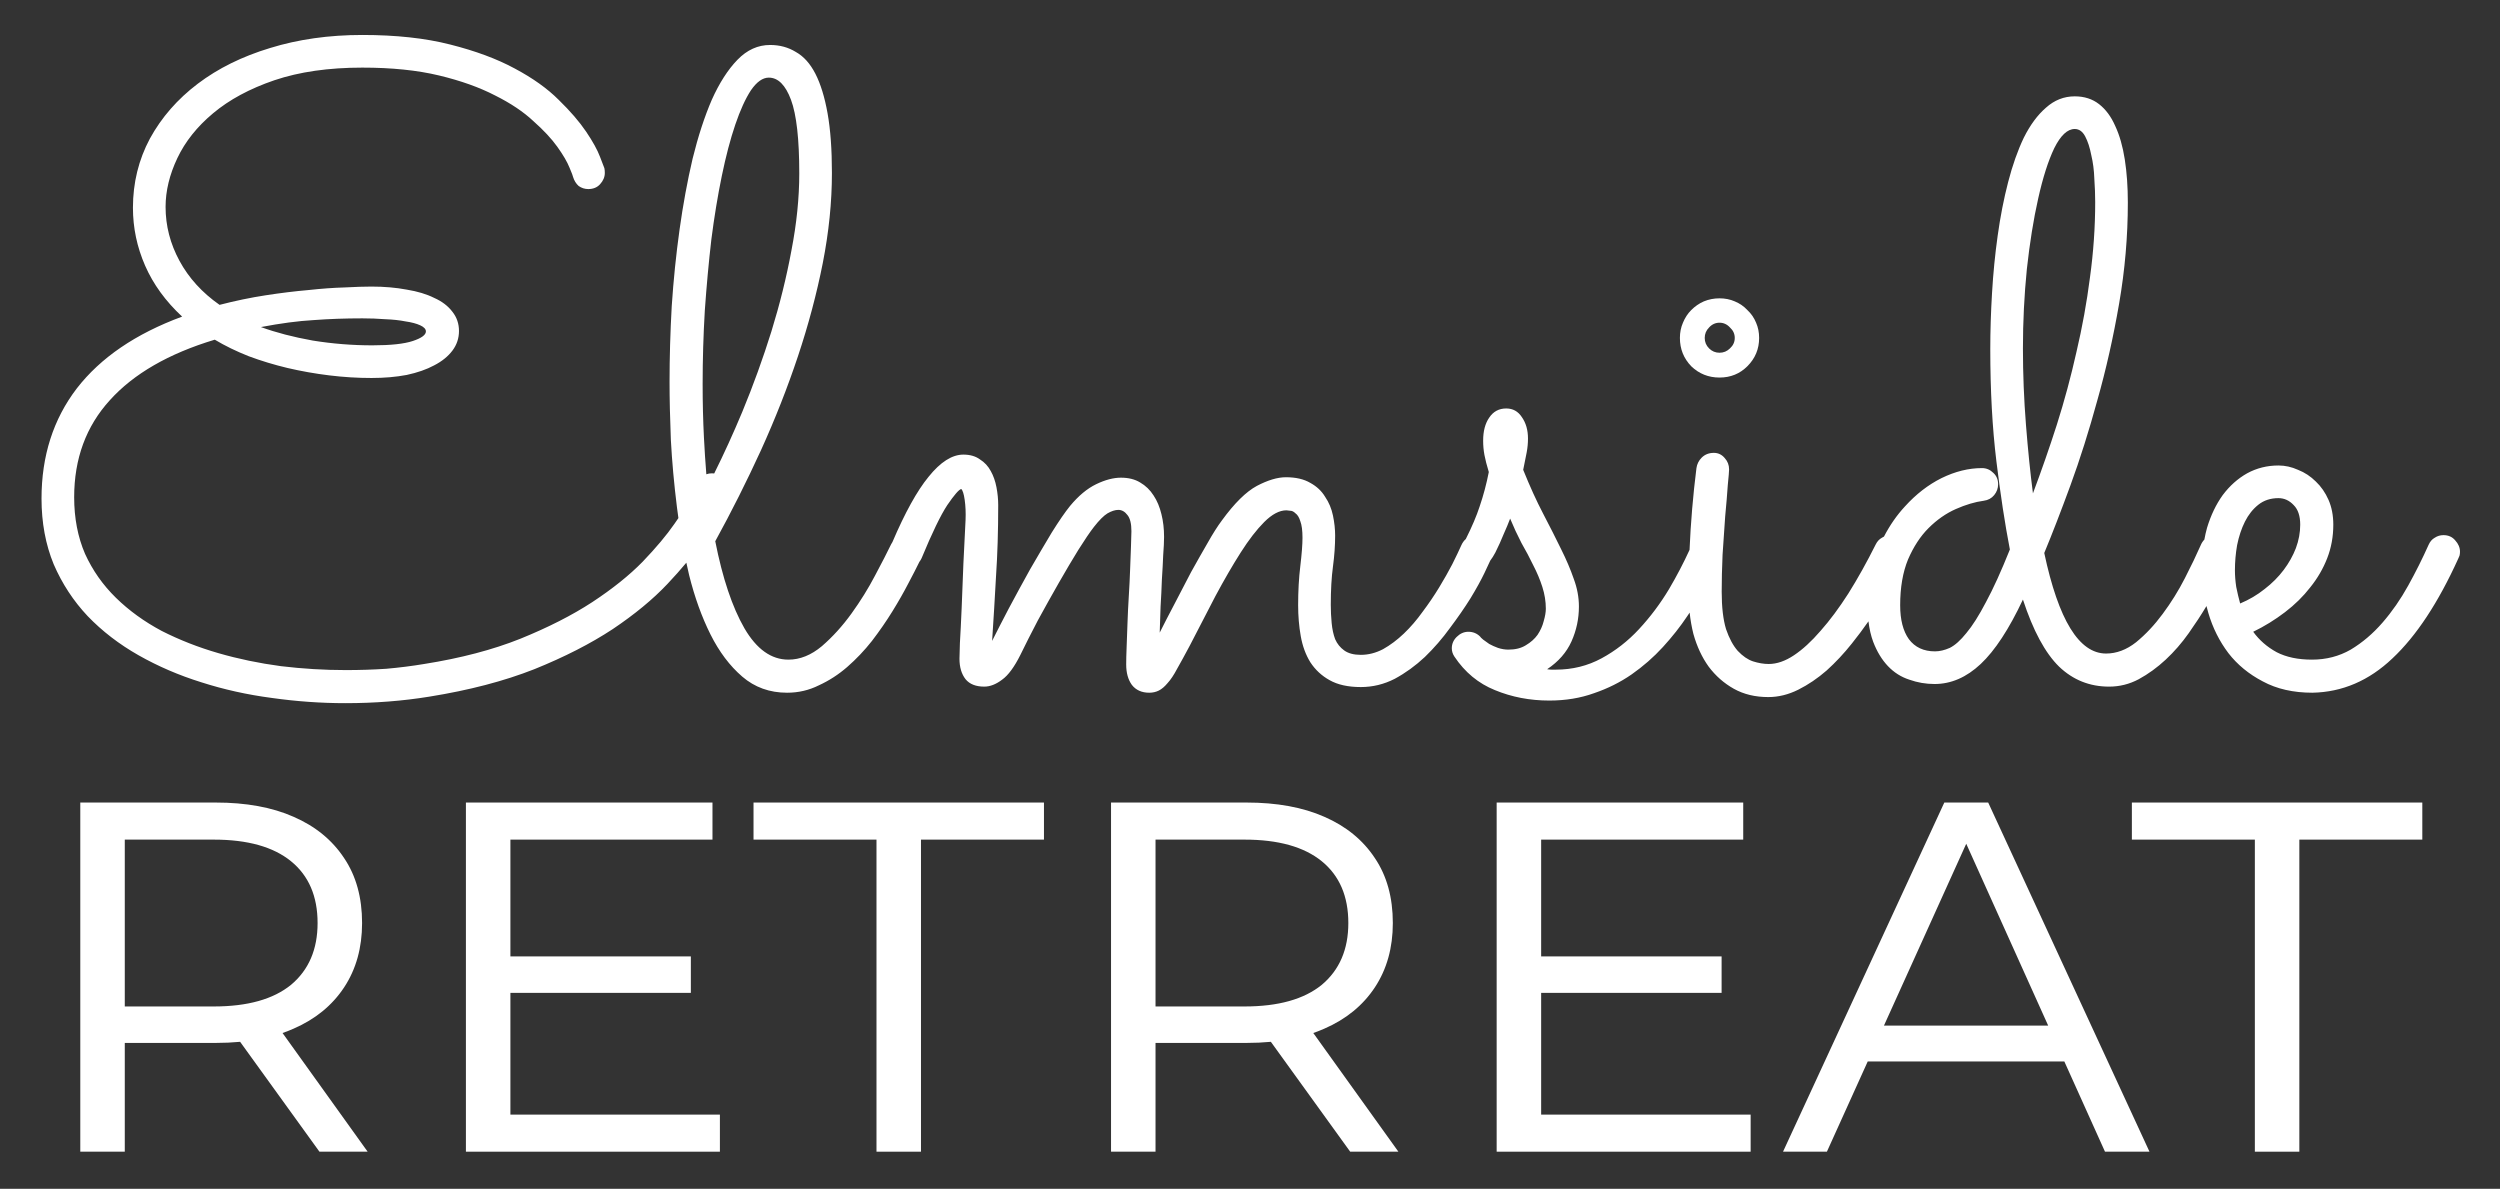
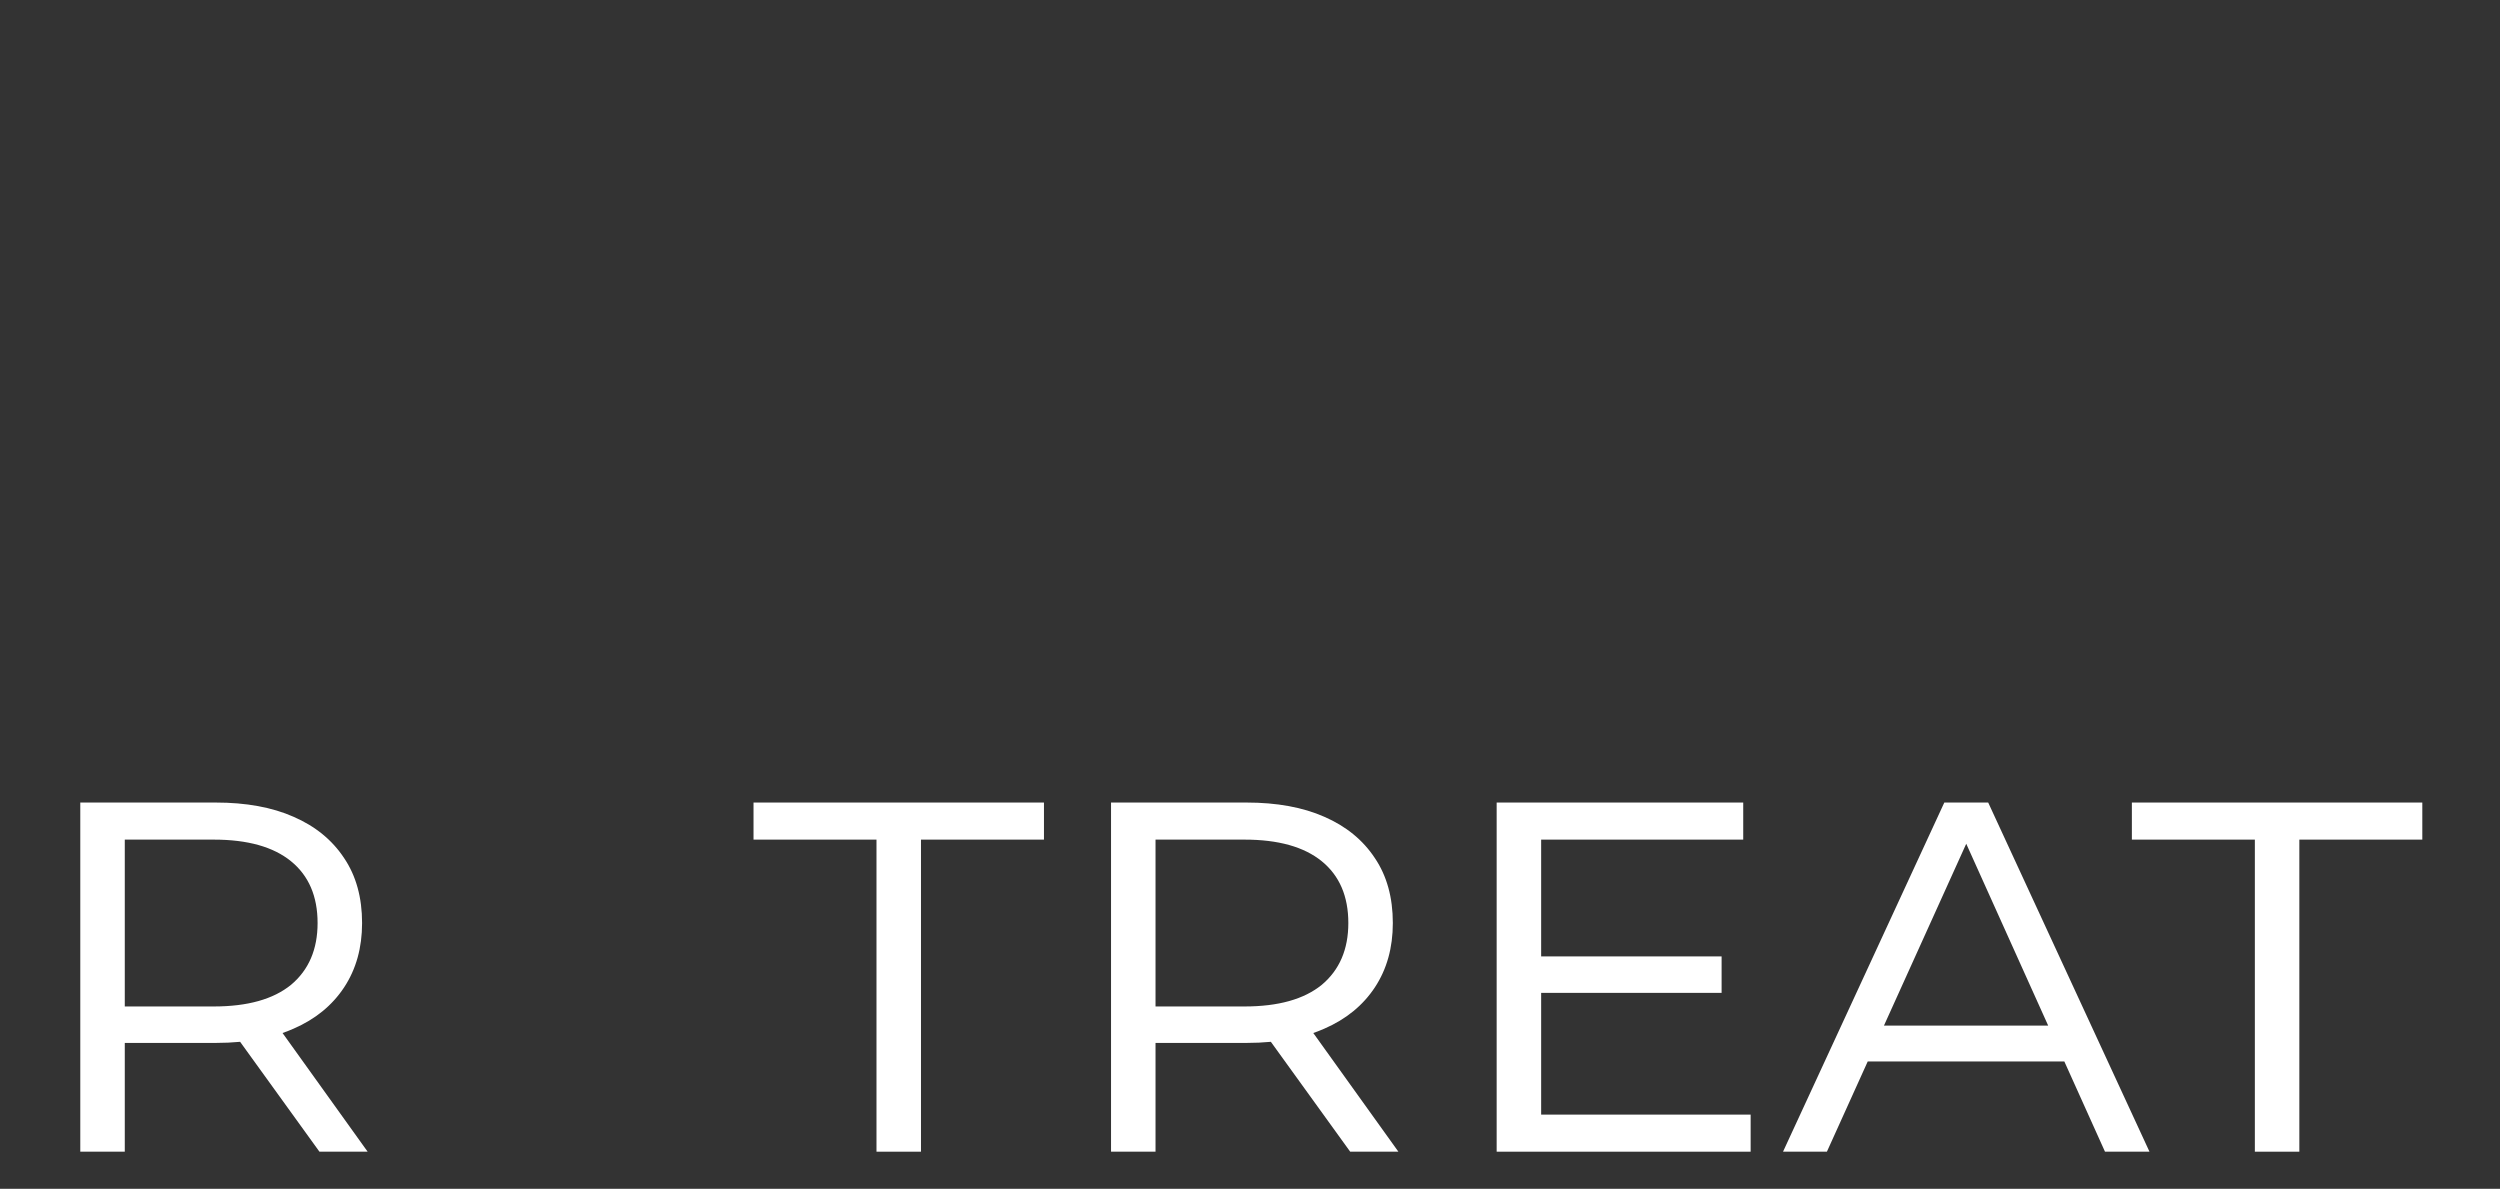
<svg xmlns="http://www.w3.org/2000/svg" width="1144" height="544" viewBox="0 0 1144 544" fill="none">
  <rect x="0" y="0" width="1144" height="544" fill="#333333" stroke="none" />
-   <path fill-rule="evenodd" clip-rule="evenodd" d="M305.447 267.188C308.626 263.818 311.502 260.584 314.073 257.488C314.48 259.398 314.906 261.303 315.351 263.205C317.874 273.297 321.127 282.328 325.111 290.295C329.095 298.263 333.942 304.704 339.653 309.618C345.363 314.531 352.202 316.988 360.17 316.988C365.349 316.988 370.196 315.859 374.712 313.602C379.36 311.477 383.676 308.688 387.659 305.235C391.776 301.65 395.561 297.666 399.014 293.283C402.466 288.768 405.587 284.253 408.376 279.738C411.165 275.223 413.622 270.907 415.746 266.79C417.701 263.11 419.358 259.878 420.715 257.094C421.109 256.599 421.445 256.047 421.722 255.436C426.503 243.882 430.421 235.782 433.475 231.134C436.662 226.486 438.787 224.029 439.849 223.763C440.513 224.295 441.044 225.955 441.443 228.743C441.841 231.532 441.974 234.586 441.841 237.906C441.576 244.148 441.244 250.854 440.845 258.025C440.58 265.197 440.314 271.969 440.049 278.344C439.783 284.585 439.517 289.897 439.252 294.279C439.119 298.662 439.053 301.052 439.053 301.451C439.053 305.302 439.982 308.422 441.841 310.813C443.7 313.07 446.556 314.199 450.407 314.199C453.063 314.199 455.785 313.137 458.574 311.012C461.363 309.02 464.151 305.235 466.94 299.658C469.198 295.01 471.854 289.764 474.908 283.921C478.095 278.078 481.282 272.368 484.47 266.79C487.657 261.213 490.645 256.166 493.434 251.651C496.355 247.003 498.745 243.484 500.605 241.094C502.995 238.039 505.053 235.981 506.78 234.918C508.639 233.856 510.299 233.325 511.76 233.325C513.353 233.325 514.748 234.122 515.943 235.715C517.138 237.176 517.736 239.633 517.736 243.086C517.736 244.679 517.669 247.003 517.536 250.057C517.404 253.112 517.271 256.631 517.138 260.615C517.005 264.466 516.806 268.516 516.54 272.766C516.275 277.016 516.076 281.132 515.943 285.116C515.81 289.1 515.677 292.752 515.544 296.072C515.412 299.392 515.345 302.048 515.345 304.04C515.345 307.891 516.208 311.012 517.935 313.402C519.794 315.793 522.45 316.988 525.903 316.988C527.496 316.988 528.957 316.656 530.285 315.992C531.613 315.328 532.941 314.199 534.269 312.606C535.73 311.012 537.191 308.821 538.651 306.032C540.245 303.243 542.171 299.724 544.428 295.475C548.412 287.772 552.33 280.203 556.181 272.766C560.165 265.329 564.016 258.689 567.734 252.846C571.453 247.003 575.038 242.355 578.491 238.902C582.077 235.317 585.463 233.524 588.65 233.524C589.049 233.524 589.646 233.59 590.443 233.723C591.24 233.723 592.036 234.122 592.833 234.918C593.763 235.582 594.493 236.778 595.024 238.504C595.688 240.23 596.02 242.754 596.02 246.074C596.02 249.128 595.688 253.444 595.024 259.021C594.36 264.466 594.028 270.442 594.028 276.949C594.028 281.863 594.427 286.577 595.224 291.092C596.02 295.607 597.481 299.591 599.606 303.044C601.864 306.497 604.785 309.219 608.371 311.211C612.089 313.336 616.87 314.398 622.713 314.398C628.158 314.398 633.337 313.137 638.25 310.614C643.164 307.958 647.745 304.638 651.995 300.654C656.245 296.537 660.096 292.088 663.549 287.307C667.134 282.527 670.255 278.012 672.911 273.762C675.567 269.38 677.692 265.529 679.285 262.209C680.446 259.694 681.324 257.814 681.921 256.567C682.729 255.512 683.51 254.272 684.265 252.846C685.726 249.925 686.987 247.136 688.05 244.48C689.245 241.824 690.241 239.434 691.038 237.309C692.631 241.16 694.358 244.878 696.217 248.464C698.209 251.917 700.002 255.303 701.595 258.623C703.322 261.943 704.716 265.263 705.778 268.583C706.841 271.903 707.372 275.223 707.372 278.543C707.372 280.136 707.04 282.062 706.376 284.32C705.845 286.444 704.915 288.503 703.587 290.495C702.259 292.354 700.466 293.947 698.209 295.275C696.084 296.603 693.428 297.267 690.241 297.267C688.647 297.267 687.054 297.002 685.46 296.471C684 295.939 682.672 295.342 681.476 294.678C680.414 293.881 679.484 293.217 678.688 292.686C677.891 292.022 677.426 291.557 677.293 291.291C675.832 289.831 674.04 289.1 671.915 289.1C669.923 289.1 668.13 289.897 666.536 291.491C665.076 292.951 664.345 294.678 664.345 296.67C664.345 297.998 664.744 299.259 665.54 300.455C670.321 307.626 676.496 312.738 684.066 315.793C691.768 318.98 700.068 320.574 708.966 320.574C716.402 320.574 723.241 319.445 729.483 317.187C735.725 315.062 741.435 312.207 746.614 308.622C751.926 304.903 756.707 300.72 760.956 296.072C765.206 291.424 768.924 286.71 772.111 281.929C772.473 281.394 772.829 280.861 773.178 280.33C773.541 283.7 774.115 286.956 774.9 290.096C776.494 295.807 778.818 300.787 781.872 305.036C785.059 309.286 788.91 312.672 793.426 315.195C797.941 317.718 803.186 318.98 809.162 318.98C813.81 318.98 818.392 317.851 822.907 315.594C827.422 313.336 831.738 310.414 835.855 306.829C839.971 303.111 843.823 298.994 847.408 294.479C850.116 291.094 852.648 287.709 855.004 284.324C855.42 287.796 856.141 290.915 857.169 293.682C858.895 298.197 861.153 301.915 863.942 304.837C866.73 307.758 869.984 309.817 873.702 311.012C877.421 312.34 881.272 313.004 885.256 313.004C892.825 313.004 899.864 309.95 906.371 303.841C912.878 297.732 919.319 287.905 925.693 274.36C930.341 288.569 935.852 298.795 942.226 305.036C948.601 311.145 956.237 314.199 965.134 314.199C969.915 314.199 974.43 313.07 978.68 310.813C983.062 308.422 987.179 305.434 991.03 301.849C994.881 298.263 998.4 294.213 1001.59 289.698C1004.58 285.46 1007.28 281.339 1009.68 277.335C1009.95 278.402 1010.24 279.468 1010.55 280.535C1012.54 287.307 1015.6 293.416 1019.71 298.861C1023.83 304.173 1029.08 308.489 1035.45 311.809C1041.83 315.262 1049.39 316.988 1058.16 316.988C1071.84 316.722 1084.06 311.477 1094.81 301.251C1105.7 291.026 1115.73 275.82 1124.89 255.635C1125.16 255.104 1125.36 254.639 1125.49 254.241C1125.62 253.709 1125.69 253.112 1125.69 252.448C1125.69 250.589 1124.96 248.862 1123.5 247.269C1122.17 245.675 1120.38 244.878 1118.12 244.878C1116.66 244.878 1115.33 245.277 1114.13 246.074C1112.94 246.738 1112.01 247.8 1111.35 249.261C1108.56 255.502 1105.44 261.744 1101.98 267.985C1098.53 274.227 1094.61 279.871 1090.23 284.917C1085.85 289.963 1081 294.08 1075.69 297.267C1070.38 300.322 1064.47 301.849 1057.96 301.849C1051.59 301.849 1046.21 300.72 1041.83 298.463C1037.44 296.072 1033.86 292.951 1031.07 289.1C1036.25 286.577 1041.09 283.589 1045.61 280.136C1050.13 276.684 1053.98 272.899 1057.16 268.782C1060.48 264.665 1063.07 260.217 1064.93 255.436C1066.79 250.655 1067.72 245.542 1067.72 240.098C1067.72 235.848 1066.99 232.063 1065.53 228.743C1064.07 225.423 1062.14 222.635 1059.75 220.377C1057.36 217.987 1054.64 216.194 1051.59 214.999C1048.66 213.671 1045.68 213.007 1042.62 213.007C1037.44 213.007 1032.66 214.202 1028.28 216.592C1024.03 218.983 1020.31 222.303 1017.12 226.552C1014.07 230.802 1011.68 235.782 1009.95 241.492C1009.46 243.25 1009.05 245.058 1008.71 246.916C1008.01 247.639 1007.43 248.553 1006.97 249.659C1005.11 253.909 1002.72 258.889 999.794 264.599C996.873 270.309 993.487 275.754 989.635 280.933C985.917 285.979 981.867 290.295 977.484 293.881C973.102 297.334 968.52 299.06 963.74 299.06C951.389 299.06 941.961 283.722 935.454 253.045C939.039 244.414 943.023 234.122 947.405 222.17C951.788 210.218 955.905 197.204 959.756 183.127C963.74 169.05 967.06 154.31 969.716 138.905C972.372 123.5 973.7 108.096 973.7 92.691C973.7 85.52 973.235 78.947 972.305 72.971C971.376 66.995 969.915 61.882 967.923 57.632C966.064 53.383 963.607 50.063 960.553 47.672C957.498 45.282 953.78 44.087 949.397 44.087C944.484 44.087 940.102 45.813 936.25 49.266C932.399 52.586 929.013 57.168 926.091 63.011C923.303 68.854 920.912 75.627 918.92 83.329C916.928 91.031 915.335 99.198 914.139 107.83C912.944 116.329 912.081 125.094 911.55 134.124C911.019 143.022 910.753 151.587 910.753 159.821C910.753 178.678 911.683 195.743 913.542 211.015C915.401 226.287 917.459 239.766 919.717 251.452C915.733 261.412 912.081 269.446 908.761 275.555C905.574 281.664 902.586 286.378 899.797 289.698C897.141 293.018 894.618 295.275 892.228 296.471C889.837 297.533 887.58 298.064 885.455 298.064C880.276 298.064 876.292 296.205 873.503 292.487C870.847 288.768 869.519 283.589 869.519 276.949C869.519 268.848 870.714 261.877 873.105 256.033C875.628 250.19 878.749 245.41 882.467 241.691C886.318 237.84 890.501 234.918 895.016 232.926C899.532 230.934 903.781 229.673 907.765 229.142C909.757 228.876 911.351 228.013 912.546 226.552C913.741 225.091 914.339 223.431 914.339 221.572C914.339 219.447 913.608 217.721 912.147 216.393C910.687 214.932 908.96 214.202 906.968 214.202C900.86 214.202 894.684 215.729 888.443 218.783C882.334 221.838 876.757 226.154 871.71 231.731C868.008 235.725 864.807 240.327 862.105 245.536C861.779 245.689 861.461 245.868 861.153 246.074C859.958 246.738 859.028 247.734 858.364 249.061C854.247 257.295 850.064 264.798 845.815 271.571C841.565 278.211 837.315 283.921 833.066 288.702C828.949 293.483 824.899 297.201 820.915 299.857C816.931 302.513 813.08 303.841 809.361 303.841C807.104 303.841 804.713 303.443 802.19 302.646C799.8 301.849 797.476 300.255 795.218 297.865C793.094 295.475 791.301 292.155 789.84 287.905C788.512 283.523 787.848 277.812 787.848 270.774C787.848 265.595 787.981 259.951 788.246 253.842C788.645 247.601 789.043 241.758 789.442 236.313C789.973 230.735 790.371 225.955 790.637 221.971C791.035 217.987 791.234 215.596 791.234 214.799C791.234 212.807 790.57 211.081 789.242 209.62C787.914 208.027 786.254 207.23 784.262 207.23C782.005 207.23 780.146 207.96 778.685 209.421C777.357 210.749 776.56 212.343 776.294 214.202C774.728 226.646 773.675 239.119 773.135 251.621C770.427 257.554 767.297 263.54 763.745 269.579C759.761 276.219 755.18 282.328 750 287.905C744.954 293.35 739.244 297.799 732.869 301.251C726.495 304.704 719.523 306.43 711.954 306.43H709.962C709.298 306.43 708.634 306.364 707.97 306.231C713.149 302.779 716.867 298.529 719.125 293.483C721.382 288.436 722.511 283.124 722.511 277.547C722.511 273.297 721.714 269.048 720.121 264.798C718.66 260.549 716.734 256.033 714.344 251.253C711.954 246.339 709.231 240.961 706.177 235.118C703.122 229.275 700.068 222.568 697.014 214.999C697.678 211.811 698.209 209.156 698.607 207.031C699.006 204.906 699.205 202.781 699.205 200.656C699.205 196.805 698.275 193.552 696.416 190.896C694.69 188.24 692.299 186.912 689.245 186.912C685.925 186.912 683.336 188.306 681.476 191.095C679.617 193.751 678.688 197.27 678.688 201.652C678.688 203.91 678.887 206.101 679.285 208.226C679.684 210.351 680.348 212.94 681.277 215.995C680.215 221.439 678.82 226.685 677.094 231.731C675.696 236.043 673.581 241.02 670.751 246.661C669.917 247.394 669.242 248.327 668.728 249.46C667.665 251.85 666.271 254.772 664.544 258.225C662.818 261.545 660.826 265.064 658.569 268.782C656.311 272.5 653.788 276.219 650.999 279.937C648.343 283.656 645.488 286.975 642.434 289.897C639.379 292.819 636.192 295.209 632.872 297.068C629.552 298.795 626.166 299.658 622.713 299.658C619.526 299.658 617.003 298.994 615.143 297.666C613.284 296.338 611.89 294.611 610.96 292.487C610.164 290.362 609.632 287.905 609.367 285.116C609.101 282.328 608.968 279.539 608.968 276.75C608.968 269.977 609.3 264.134 609.964 259.221C610.628 254.307 610.96 249.593 610.96 245.078C610.96 242.156 610.628 239.102 609.964 235.914C609.3 232.727 608.105 229.872 606.379 227.349C604.785 224.693 602.528 222.568 599.606 220.975C596.684 219.248 592.966 218.385 588.451 218.385C584.6 218.385 580.151 219.713 575.105 222.369C570.191 225.025 564.879 230.27 559.169 238.106C557.177 240.762 554.986 244.214 552.595 248.464C550.205 252.581 547.682 257.029 545.026 261.81C542.503 266.591 539.979 271.438 537.456 276.352C534.933 281.132 532.676 285.515 530.684 289.499C530.816 285.78 530.949 281.796 531.082 277.547C531.348 273.297 531.547 269.18 531.68 265.197C531.945 261.213 532.144 257.494 532.277 254.041C532.543 250.589 532.676 247.8 532.676 245.675C532.676 241.957 532.277 238.504 531.48 235.317C530.684 231.997 529.488 229.142 527.895 226.751C526.301 224.228 524.243 222.236 521.72 220.775C519.329 219.315 516.408 218.584 512.955 218.584C509.502 218.584 505.717 219.58 501.601 221.572C497.484 223.564 493.5 226.884 489.649 231.532C487.391 234.321 484.602 238.371 481.282 243.683C478.095 248.995 474.775 254.639 471.323 260.615C468.003 266.591 464.749 272.567 461.562 278.543C458.508 284.386 455.984 289.299 453.992 293.283C454.656 283.324 455.254 273.43 455.785 263.603C456.449 253.776 456.781 242.953 456.781 231.134C456.781 228.478 456.516 225.755 455.984 222.967C455.453 220.178 454.59 217.721 453.395 215.596C452.2 213.339 450.54 211.546 448.415 210.218C446.423 208.757 443.9 208.027 440.845 208.027C435.666 208.027 430.354 211.413 424.909 218.186C419.644 224.607 414.131 234.567 408.369 248.066C408.153 248.374 407.956 248.706 407.778 249.061C406.052 252.647 403.595 257.428 400.408 263.404C397.354 269.247 393.768 275.024 389.651 280.734C385.535 286.444 381.02 291.424 376.106 295.674C371.192 299.791 366.08 301.849 360.768 301.849C352.933 301.849 346.226 297.068 340.649 287.507C335.071 277.812 330.622 264.533 327.303 247.667C334.739 234.122 341.711 220.244 348.218 206.035C354.725 191.693 360.369 177.35 365.15 163.008C369.931 148.666 373.716 134.456 376.504 120.38C379.293 106.17 380.688 92.426 380.688 79.146C380.688 68.389 380.024 59.292 378.696 51.856C377.368 44.419 375.508 38.377 373.118 33.729C370.728 29.081 367.74 25.761 364.154 23.769C360.701 21.644 356.784 20.582 352.401 20.582C346.824 20.582 341.844 22.839 337.462 27.354C333.079 31.869 329.162 37.978 325.709 45.681C322.389 53.383 319.467 62.347 316.944 72.572C314.554 82.798 312.562 93.621 310.968 105.041C309.375 116.462 308.18 128.148 307.383 140.1C306.719 152.052 306.387 163.606 306.387 174.761C306.387 182.463 306.586 191.294 306.984 201.254C307.516 211.214 308.445 221.506 309.773 232.13C309.982 233.779 310.204 235.424 310.439 237.067C309.87 237.915 309.268 238.793 308.634 239.699C305.048 244.878 300.201 250.655 294.092 257.029C287.984 263.271 280.281 269.446 270.985 275.555C261.822 281.531 250.866 287.108 238.118 292.287C225.502 297.334 210.828 301.185 194.095 303.841C188.517 304.77 182.741 305.501 176.765 306.032C170.789 306.43 164.614 306.63 158.239 306.63C148.412 306.63 138.519 306.032 128.559 304.837C118.599 303.509 109.037 301.517 99.874 298.861C90.711 296.205 82.079 292.819 73.979 288.702C66.011 284.452 59.039 279.406 53.063 273.563C47.087 267.72 42.373 261.013 38.92 253.444C35.6 245.742 33.94 237.11 33.94 227.548C33.94 209.886 39.385 195.079 50.274 183.127C61.163 171.042 77.166 161.813 98.281 155.438C102.929 158.227 108.108 160.75 113.818 163.008C119.529 165.133 125.438 166.926 131.547 168.386C137.788 169.847 144.163 170.976 150.67 171.773C157.177 172.57 163.618 172.968 169.992 172.968C175.835 172.968 181.213 172.503 186.127 171.574C191.041 170.511 195.224 169.05 198.676 167.191C202.262 165.332 205.051 163.074 207.043 160.418C209.035 157.762 210.031 154.775 210.031 151.455C210.031 148.135 209.035 145.213 207.043 142.69C205.051 140.034 202.262 137.909 198.676 136.316C195.224 134.589 191.041 133.328 186.127 132.531C181.213 131.601 175.835 131.136 169.992 131.136C166.805 131.136 162.688 131.269 157.642 131.535C152.728 131.668 147.217 132.066 141.108 132.73C135 133.261 128.492 134.058 121.587 135.12C114.681 136.183 107.643 137.644 100.472 139.503C92.504 133.925 86.395 127.219 82.146 119.384C77.896 111.549 75.771 103.315 75.771 94.683C75.771 87.379 77.564 79.942 81.15 72.373C84.735 64.803 90.18 57.964 97.484 51.856C104.921 45.614 114.283 40.568 125.571 36.717C136.992 32.865 150.404 30.94 165.809 30.94C179.221 30.94 190.908 32.135 200.868 34.525C210.828 36.916 219.393 39.97 226.564 43.688C233.735 47.274 239.578 51.192 244.094 55.441C248.742 59.558 252.393 63.475 255.049 67.194C257.705 70.912 259.565 74.099 260.627 76.755C261.689 79.278 262.221 80.673 262.221 80.939C262.752 82.665 263.615 84.059 264.81 85.122C266.138 86.051 267.599 86.516 269.193 86.516C271.45 86.516 273.243 85.786 274.571 84.325C276.032 82.731 276.762 81.005 276.762 79.146C276.762 78.216 276.696 77.486 276.563 76.954C276.43 76.556 275.766 74.83 274.571 71.775C273.376 68.588 271.251 64.737 268.197 60.222C265.142 55.707 260.959 50.86 255.647 45.681C250.468 40.501 243.762 35.721 235.528 31.338C227.427 26.956 217.6 23.304 206.047 20.382C194.626 17.461 181.213 16 165.809 16C150.537 16 136.46 17.992 123.579 21.976C110.83 25.827 99.808 31.272 90.512 38.31C81.216 45.349 73.912 53.715 68.6 63.409C63.421 73.103 60.832 83.661 60.832 95.082C60.832 104.245 62.691 113.076 66.409 121.575C70.127 130.074 75.771 137.843 83.341 144.881C62.093 152.716 46.025 163.672 35.135 177.749C24.378 191.825 19 208.624 19 228.146C19 239.168 20.859 249.194 24.578 258.225C28.429 267.122 33.608 275.024 40.115 281.929C46.755 288.835 54.524 294.811 63.421 299.857C72.319 304.903 81.88 309.02 92.106 312.207C102.464 315.527 113.221 317.918 124.376 319.378C135.664 320.972 146.885 321.769 158.04 321.769C171.453 321.769 184.268 320.773 196.485 318.781C214.679 315.859 230.681 311.676 244.492 306.231C258.303 300.654 270.255 294.545 280.348 287.905C290.44 281.132 298.807 274.227 305.447 267.188ZM326.822 216.656C331.274 207.711 335.551 198.327 339.653 188.505C344.699 176.288 349.148 164.004 352.999 151.654C356.85 139.171 359.905 126.82 362.162 114.603C364.553 102.253 365.748 90.5 365.748 79.345C365.748 63.675 364.486 52.453 361.963 45.681C359.44 38.908 356.053 35.521 351.804 35.521C349.015 35.521 346.293 37.447 343.637 41.298C341.114 45.149 338.723 50.395 336.466 57.035C334.208 63.675 332.15 71.51 330.29 80.54C328.431 89.57 326.838 99.265 325.51 109.623C324.315 119.981 323.319 130.804 322.522 142.092C321.858 153.38 321.526 164.602 321.526 175.757C321.526 184.256 321.725 192.423 322.123 200.258C322.417 206.028 322.782 211.617 323.22 217.027C324.026 216.737 324.875 216.592 325.765 216.592C326.127 216.592 326.479 216.613 326.822 216.656ZM192.302 148.865C194.029 149.662 194.892 150.591 194.892 151.654C194.892 153.247 192.9 154.708 188.916 156.036C184.932 157.364 178.757 158.028 170.39 158.028C161.227 158.028 152.131 157.298 143.1 155.837C134.203 154.243 126.301 152.185 119.396 149.662C128.426 147.935 136.46 146.873 143.499 146.475C150.537 145.943 157.974 145.678 165.809 145.678C169.394 145.678 172.914 145.811 176.366 146.076C179.819 146.209 182.873 146.541 185.529 147.072C188.318 147.471 190.576 148.068 192.302 148.865ZM958.361 81.735C958.627 85.587 958.76 89.172 958.76 92.492C958.76 103.913 957.963 115.4 956.369 126.953C954.909 138.374 952.85 149.728 950.194 161.016C947.671 172.304 944.683 183.393 941.23 194.282C937.778 205.039 934.126 215.53 930.274 225.755C929.079 216.592 928.017 206.168 927.087 194.481C926.158 182.795 925.693 171.109 925.693 159.422C925.693 147.205 926.29 135.12 927.486 123.168C928.814 111.084 930.54 100.327 932.665 90.898C934.79 81.337 937.246 73.635 940.035 67.791C942.957 61.948 946.077 59.027 949.397 59.027C951.389 59.027 952.983 60.156 954.178 62.413C955.373 64.671 956.303 67.526 956.967 70.979C957.764 74.299 958.229 77.884 958.361 81.735ZM1036.25 269.579C1032.93 272.235 1029.21 274.426 1025.09 276.152C1024.43 273.762 1023.83 271.239 1023.3 268.583C1022.9 265.927 1022.7 263.404 1022.7 261.013C1022.7 257.162 1023.03 253.311 1023.7 249.46C1024.5 245.476 1025.69 241.89 1027.28 238.703C1028.88 235.516 1030.94 232.926 1033.46 230.934C1035.98 228.943 1039.04 227.947 1042.62 227.947C1045.28 227.947 1047.6 229.009 1049.59 231.134C1051.59 233.126 1052.58 236.114 1052.58 240.098C1052.58 243.683 1051.92 247.269 1050.59 250.854C1049.26 254.307 1047.4 257.627 1045.01 260.814C1042.62 264.001 1039.7 266.923 1036.25 269.579Z" fill="white" />
-   <path fill-rule="evenodd" clip-rule="evenodd" d="M799.601 167.59C803.186 164.004 804.979 159.688 804.979 154.642C804.979 152.119 804.514 149.795 803.585 147.67C802.655 145.412 801.327 143.487 799.601 141.893C798.007 140.167 796.081 138.839 793.824 137.909C791.699 136.979 789.375 136.515 786.852 136.515C784.329 136.515 781.938 136.979 779.681 137.909C777.556 138.839 775.63 140.167 773.904 141.893C772.311 143.487 771.049 145.412 770.119 147.67C769.19 149.795 768.725 152.119 768.725 154.642C768.725 159.688 770.451 164.004 773.904 167.59C777.49 171.042 781.806 172.769 786.852 172.769C791.898 172.769 796.148 171.042 799.601 167.59ZM791.633 149.861C793.094 151.189 793.824 152.783 793.824 154.642C793.824 156.501 793.094 158.094 791.633 159.422C790.305 160.75 788.711 161.414 786.852 161.414C784.993 161.414 783.399 160.75 782.071 159.422C780.743 158.094 780.079 156.501 780.079 154.642C780.079 152.783 780.743 151.189 782.071 149.861C783.399 148.4 784.993 147.67 786.852 147.67C788.711 147.67 790.305 148.4 791.633 149.861Z" fill="white" />
  <path fill-rule="evenodd" clip-rule="evenodd" d="M36.74 367.241V527.012H57.1V477.243H98.669C102.567 477.243 106.304 477.073 109.879 476.735L146.176 527.012H168.233L129.29 472.704C131.016 472.107 132.686 471.452 134.299 470.739C144.291 466.403 152.02 460.087 157.487 451.792C162.955 443.497 165.688 433.694 165.688 422.383C165.688 410.695 162.955 400.798 157.487 392.691C152.02 384.396 144.291 378.081 134.299 373.745C124.496 369.409 112.62 367.241 98.669 367.241H36.74ZM57.1 460.559H97.821C113.279 460.559 125.062 457.259 133.168 450.661C141.275 443.874 145.328 434.448 145.328 422.383C145.328 410.129 141.275 400.703 133.168 394.105C125.062 387.507 113.279 384.208 97.821 384.208H57.1V460.559Z" fill="white" />
-   <path d="M233.562 454.337V510.045H329.425V527.012H213.202V367.241H326.031V384.208H233.562V437.653H316.134V454.337H233.562Z" fill="white" />
  <path d="M401.083 384.208V527.012H421.443V384.208H477.717V367.241H344.81V384.208H401.083Z" fill="white" />
  <path fill-rule="evenodd" clip-rule="evenodd" d="M508.41 367.241V527.012H528.77V477.243H570.339C574.237 477.243 577.973 477.073 581.548 476.735L617.846 527.012H639.903L600.96 472.704C602.686 472.107 604.355 471.452 605.969 470.739C615.961 466.403 623.69 460.087 629.157 451.792C634.624 443.497 637.358 433.694 637.358 422.383C637.358 410.695 634.624 400.798 629.157 392.691C623.69 384.396 615.961 378.081 605.969 373.745C596.166 369.409 584.289 367.241 570.339 367.241H508.41ZM528.77 460.559H569.49C584.949 460.559 596.731 457.259 604.838 450.661C612.944 443.874 616.997 434.448 616.997 422.383C616.997 410.129 612.944 400.703 604.838 394.105C596.731 387.507 584.949 384.208 569.49 384.208H528.77V460.559Z" fill="white" />
  <path d="M705.232 454.337V510.045H801.094V527.012H684.871V367.241H797.701V384.208H705.232V437.653H787.804V454.337H705.232Z" fill="white" />
  <path fill-rule="evenodd" clip-rule="evenodd" d="M889.72 367.241L815.914 527.012H835.991L854.672 485.726H944.64L963.243 527.012H983.603L909.797 367.241H889.72ZM937.25 469.325L899.751 386.098L862.093 469.325H937.25Z" fill="white" />
  <path d="M1031.82 384.208V527.012H1052.18V384.208H1108.45V367.241H975.544V384.208H1031.82Z" fill="white" />
</svg>